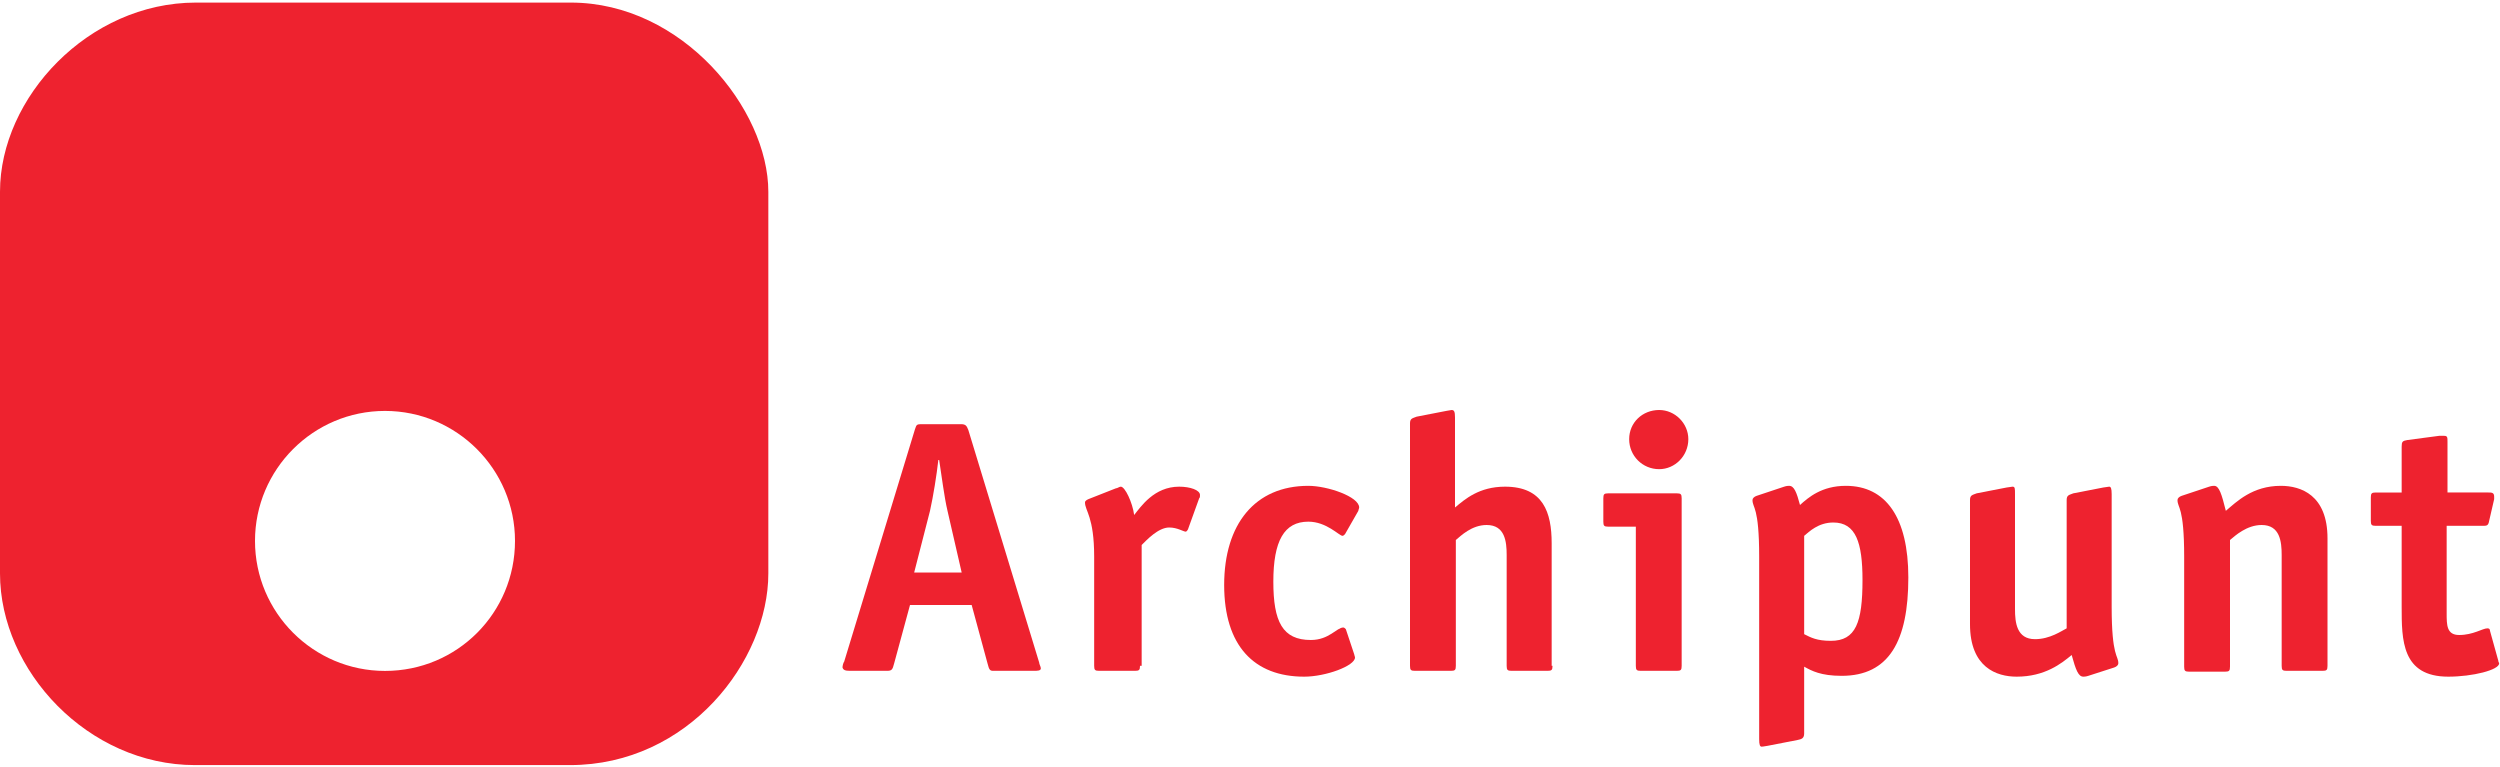
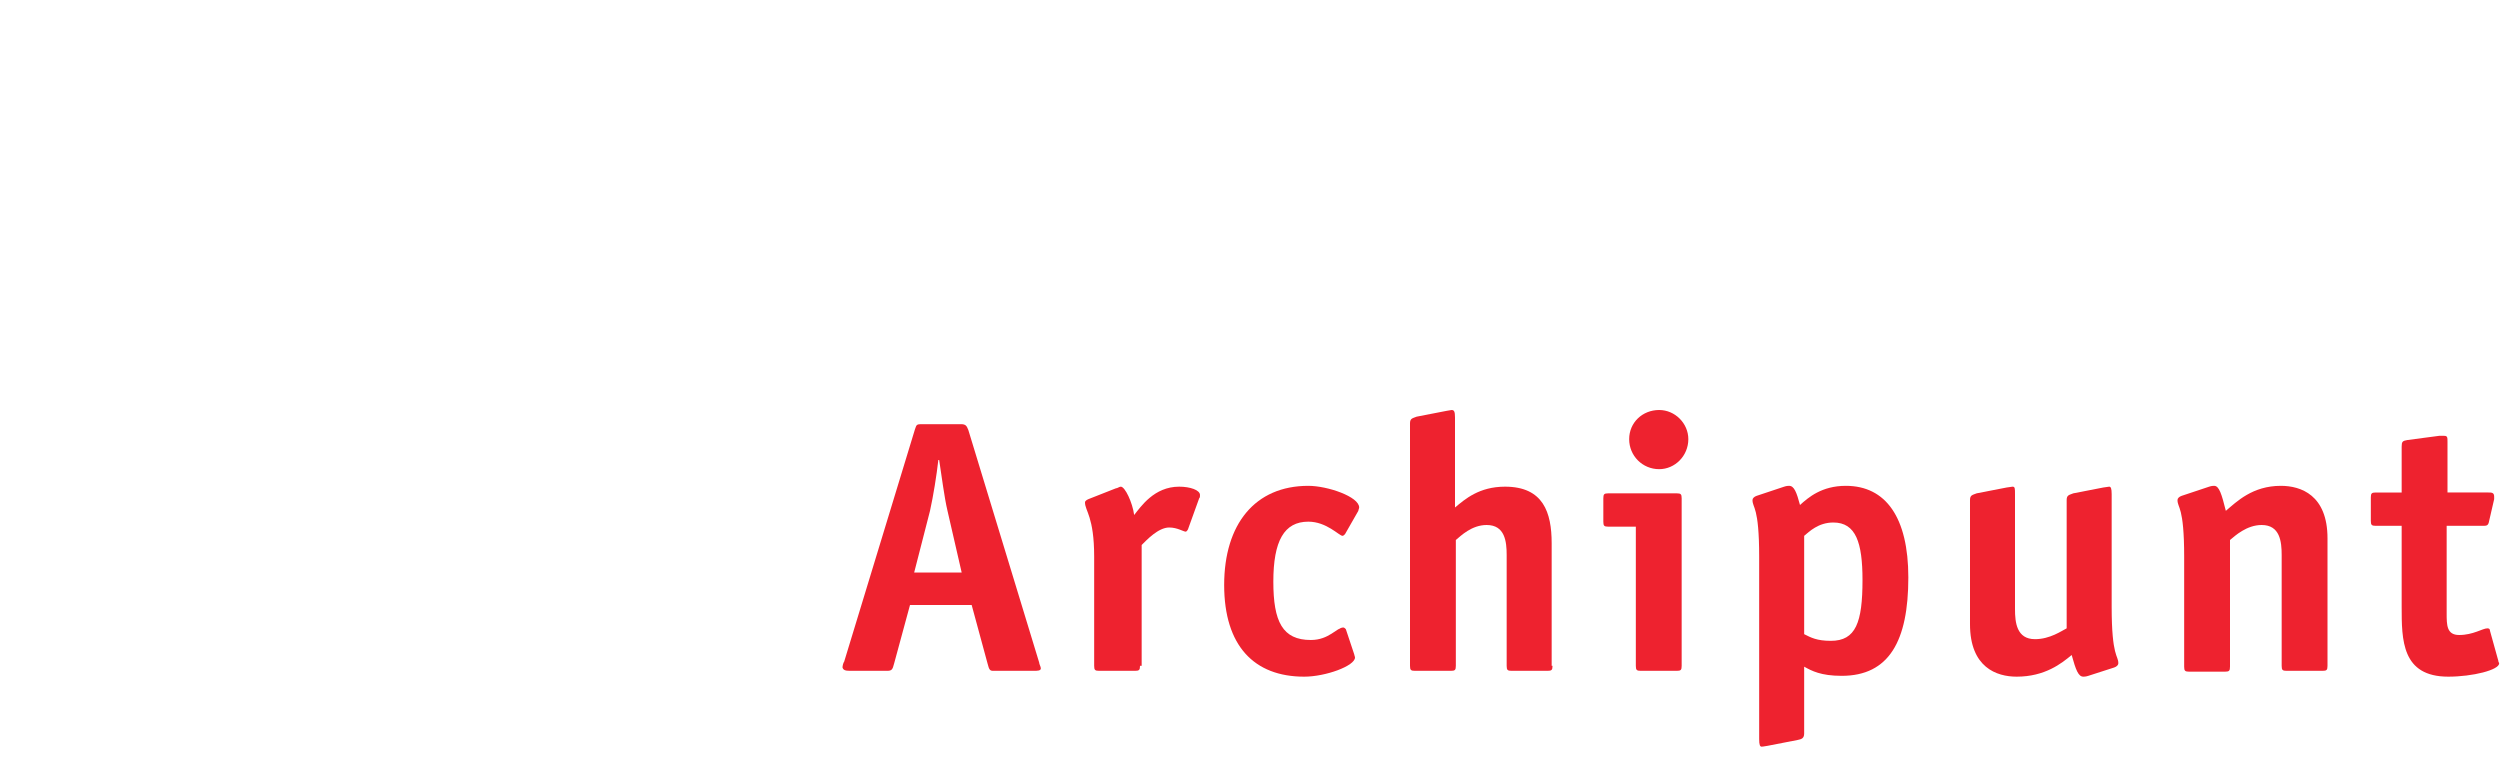
<svg xmlns="http://www.w3.org/2000/svg" version="1.1" id="Layer_1" x="0px" y="0px" viewBox="0 0 300 92" style="enable-background:new 0 0 300 92;" xml:space="preserve">
  <style type="text/css">
	.st0{fill:#EE222F;}
</style>
  <title>Archipunt logo</title>
  <desc>Created with Sketch.</desc>
  <g id="Symbols">
    <g id="Archipunt-logo">
      <g>
        <path id="Fill-1" class="st0" d="M113.7,61.3c-0.4-1.7-0.7-4.2-1-6.1h-0.1c-0.2,1.8-0.6,4.3-1,6.1l-1.9,7.4h5.7L113.7,61.3z      M107.3,79.6c-0.2,0.8-0.3,0.9-0.9,0.9H102c-0.6,0-0.8-0.1-0.9-0.4c0-0.2,0.1-0.6,0.2-0.7l8.5-27.9c0.2-0.6,0.2-0.6,1-0.6h4.5     c0.6,0,0.7,0.2,0.9,0.7l8.5,27.9c0,0.2,0.2,0.5,0.2,0.7c0,0.3-0.4,0.3-0.9,0.3h-4.8c-0.4,0-0.5-0.1-0.7-0.9l-1.9-7h-7.4     L107.3,79.6z" />
        <path id="Fill-3" class="st0" d="M136.8,79.9c0,0.5-0.1,0.6-0.6,0.6h-4.3c-0.5,0-0.6-0.1-0.6-0.6V66.8c0-4.8-1.1-5.5-1.1-6.5     c0-0.2,0.2-0.3,0.4-0.4l3.3-1.3c0.2,0,0.4-0.2,0.6-0.2c0.5,0,1.4,1.9,1.6,3.4c0.8-1,2.4-3.4,5.4-3.4c1.3,0,2.5,0.4,2.5,1     c0,0.2,0,0.3-0.1,0.4l-1.3,3.6c0,0.1-0.2,0.4-0.3,0.4c-0.3,0-1-0.5-2-0.5c-1.3,0-2.7,1.5-3.3,2.1V79.9z" />
        <path id="Fill-5" class="st0" d="M162.5,78.5c0,0.1,0.1,0.3,0.1,0.4c0,1-3.5,2.3-6.1,2.3c-6,0-9.6-3.7-9.6-11     c0-7.3,3.7-11.9,10.1-11.9c2.3,0,6.1,1.3,6.1,2.6c0,0.1-0.1,0.3-0.1,0.4l-1.6,2.8c-0.1,0.1-0.2,0.2-0.3,0.2     c-0.4,0-1.9-1.7-4.1-1.7c-2.9,0-4.2,2.3-4.2,7.2c0,4.8,1.1,7,4.5,7c2.2,0,3.1-1.5,3.9-1.5c0.1,0,0.2,0.1,0.3,0.2L162.5,78.5z" />
        <path id="Fill-7" class="st0" d="M186.3,79.9c0,0.5-0.1,0.6-0.6,0.6h-4.3c-0.5,0-0.6-0.1-0.6-0.6V66.6c0-1.6-0.2-3.6-2.4-3.6     c-1.8,0-3.1,1.3-3.7,1.8v15.1c0,0.5-0.1,0.6-0.6,0.6h-4.3c-0.5,0-0.6-0.1-0.6-0.6V50.8c0-0.6,0.3-0.6,0.8-0.8l3.6-0.7     c0.1,0,0.5-0.1,0.6-0.1c0.3,0,0.4,0.2,0.4,0.9v10.8c1.2-1,2.9-2.5,6-2.5c4.6,0,5.6,3.1,5.6,6.8V79.9z" />
        <path id="Fill-9" class="st0" d="M199.1,56.3c-2,0-3.6-1.6-3.6-3.6c0-2,1.6-3.5,3.6-3.5c1.9,0,3.5,1.6,3.5,3.5     C202.6,54.7,201,56.3,199.1,56.3L199.1,56.3z M201.8,79.9c0,0.5-0.1,0.6-0.6,0.6h-4.3c-0.5,0-0.6-0.1-0.6-0.6V63.2H193     c-0.5,0-0.6-0.1-0.6-0.6v-2.8c0-0.5,0.1-0.6,0.6-0.6h8.2c0.5,0,0.6,0.1,0.6,0.6V79.9z" />
        <path id="Fill-11" class="st0" d="M216.5,76.1c0.8,0.4,1.5,0.8,3.2,0.8c3,0,3.8-2.2,3.8-7.3c0-4.5-0.8-6.9-3.5-6.9     c-1.8,0-2.9,1.1-3.5,1.6V76.1z M216.5,88c0,0.6-0.3,0.7-0.8,0.8l-3.6,0.7c-0.1,0-0.5,0.1-0.7,0.1c-0.2,0-0.3-0.2-0.3-0.9V66.8     c0-6.1-0.8-5.8-0.8-6.8c0-0.2,0.2-0.4,0.5-0.5l3.3-1.1c0.3-0.1,0.5-0.1,0.6-0.1c0.6,0,0.9,0.8,1.3,2.3c1-0.9,2.6-2.3,5.5-2.3     c4.8,0,7.5,3.8,7.5,11c0,7.6-2.3,11.8-8,11.8c-2.5,0-3.6-0.6-4.5-1.1V88z" />
        <path id="Fill-13" class="st0" d="M250.6,81.1c-0.3,0.1-0.5,0.1-0.6,0.1c-0.6,0-0.9-0.8-1.4-2.6c-1.2,1-3.2,2.6-6.6,2.6     c-2.4,0-5.6-1.1-5.6-6.3V60c0-0.6,0.3-0.6,0.8-0.8l3.6-0.7c0.1,0,0.6-0.1,0.7-0.1c0.3,0,0.3,0.2,0.3,0.9v13.8     c0,1.6,0.2,3.6,2.4,3.6c1.8,0,3.2-1,3.8-1.3V60c0-0.6,0.3-0.6,0.8-0.8l3.6-0.7c0.1,0,0.6-0.1,0.7-0.1c0.2,0,0.3,0.2,0.3,0.9v13.5     c0,6.1,0.8,5.8,0.8,6.8c0,0.2-0.2,0.4-0.5,0.5L250.6,81.1z" />
        <path id="Fill-15" class="st0" d="M279.3,79.9c0,0.5-0.1,0.6-0.6,0.6h-4.3c-0.5,0-0.6-0.1-0.6-0.6V66.6c0-1.6-0.2-3.6-2.4-3.6     c-1.8,0-3.2,1.3-3.8,1.8v15.2c0,0.5-0.1,0.6-0.6,0.6h-4.3c-0.5,0-0.6-0.1-0.6-0.6V66.8c0-6.1-0.8-5.8-0.8-6.8     c0-0.2,0.2-0.4,0.5-0.5l3.3-1.1c0.3-0.1,0.5-0.1,0.6-0.1c0.6,0,0.9,1,1.4,3c1.3-1.1,3.2-3,6.6-3c2.4,0,5.6,1.1,5.6,6.3V79.9z" />
        <path id="Fill-17" class="st0" d="M299.8,79.3c0,0.2,0.1,0.2,0.1,0.3c0,0.8-3.2,1.6-6.1,1.6c-5.6,0-5.6-4.4-5.6-8.4v-9.7h-3.1     c-0.5,0-0.6-0.1-0.6-0.6v-2.8c0-0.5,0.1-0.6,0.6-0.6h3.1v-5.5c0-0.6,0.1-0.7,0.7-0.8l3.8-0.5c0.1,0,0.3,0,0.6,0     c0.4,0,0.4,0.2,0.4,0.7v6.1h4.9c0.4,0,0.7,0,0.7,0.5c0,0.1,0,0.2,0,0.3l-0.6,2.6c-0.1,0.6-0.3,0.6-0.8,0.6h-4.3v10.5     c0,1.4,0,2.6,1.5,2.6c1.7,0,2.8-0.8,3.4-0.8c0.2,0,0.3,0.1,0.3,0.3L299.8,79.3z" />
        <g id="Woordmerk" transform="translate(284.503, 52.058)">
			</g>
        <g id="Vignet" transform="translate(0, 0.011)">
-           <path id="Fill-20" class="st0" d="M46.2,80.5c-8.6,0-15.6-7-15.6-15.6c0-8.6,7-15.6,15.6-15.6s15.6,7,15.6,15.6      C61.8,73.5,54.9,80.5,46.2,80.5 M68.5,0.3h-45C10.6,0.3,0,11.7,0,23v45.8c0,11.7,10.6,23,23.4,23h45c14.2,0,23.8-12.5,23.8-23      V23C92.2,13.1,81.9,0.3,68.5,0.3" />
-         </g>
+           </g>
      </g>
    </g>
  </g>
</svg>